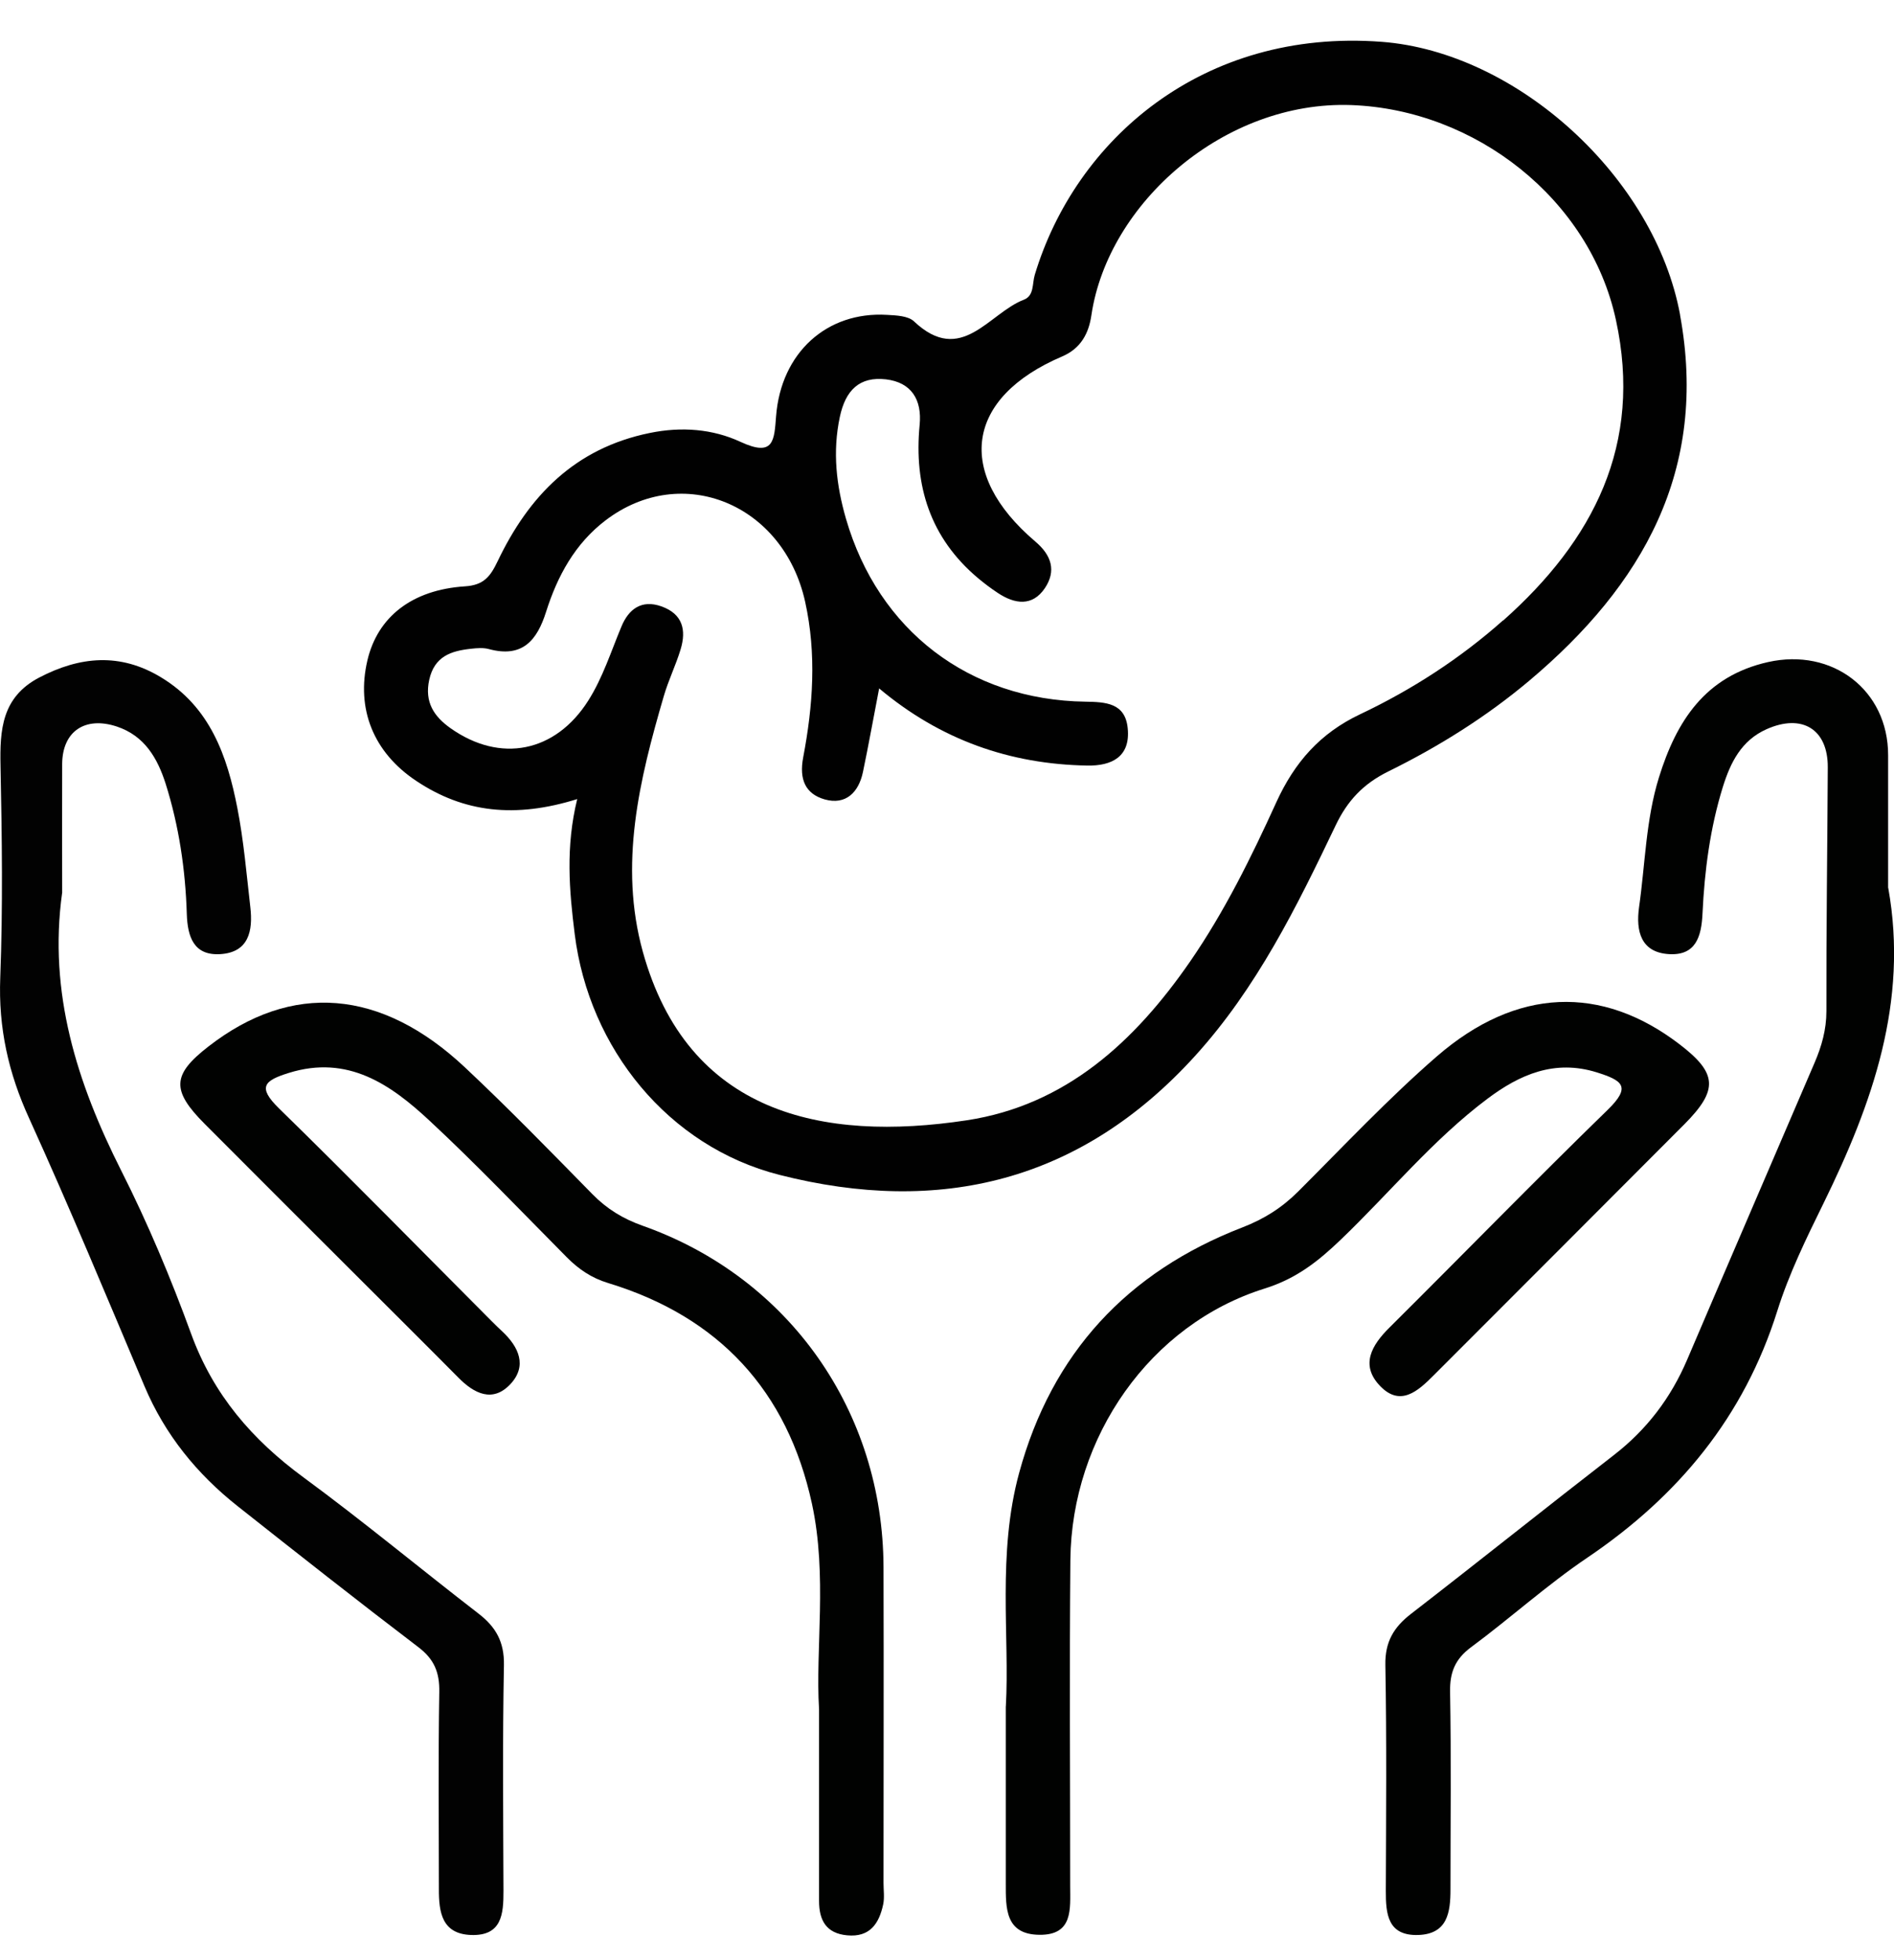
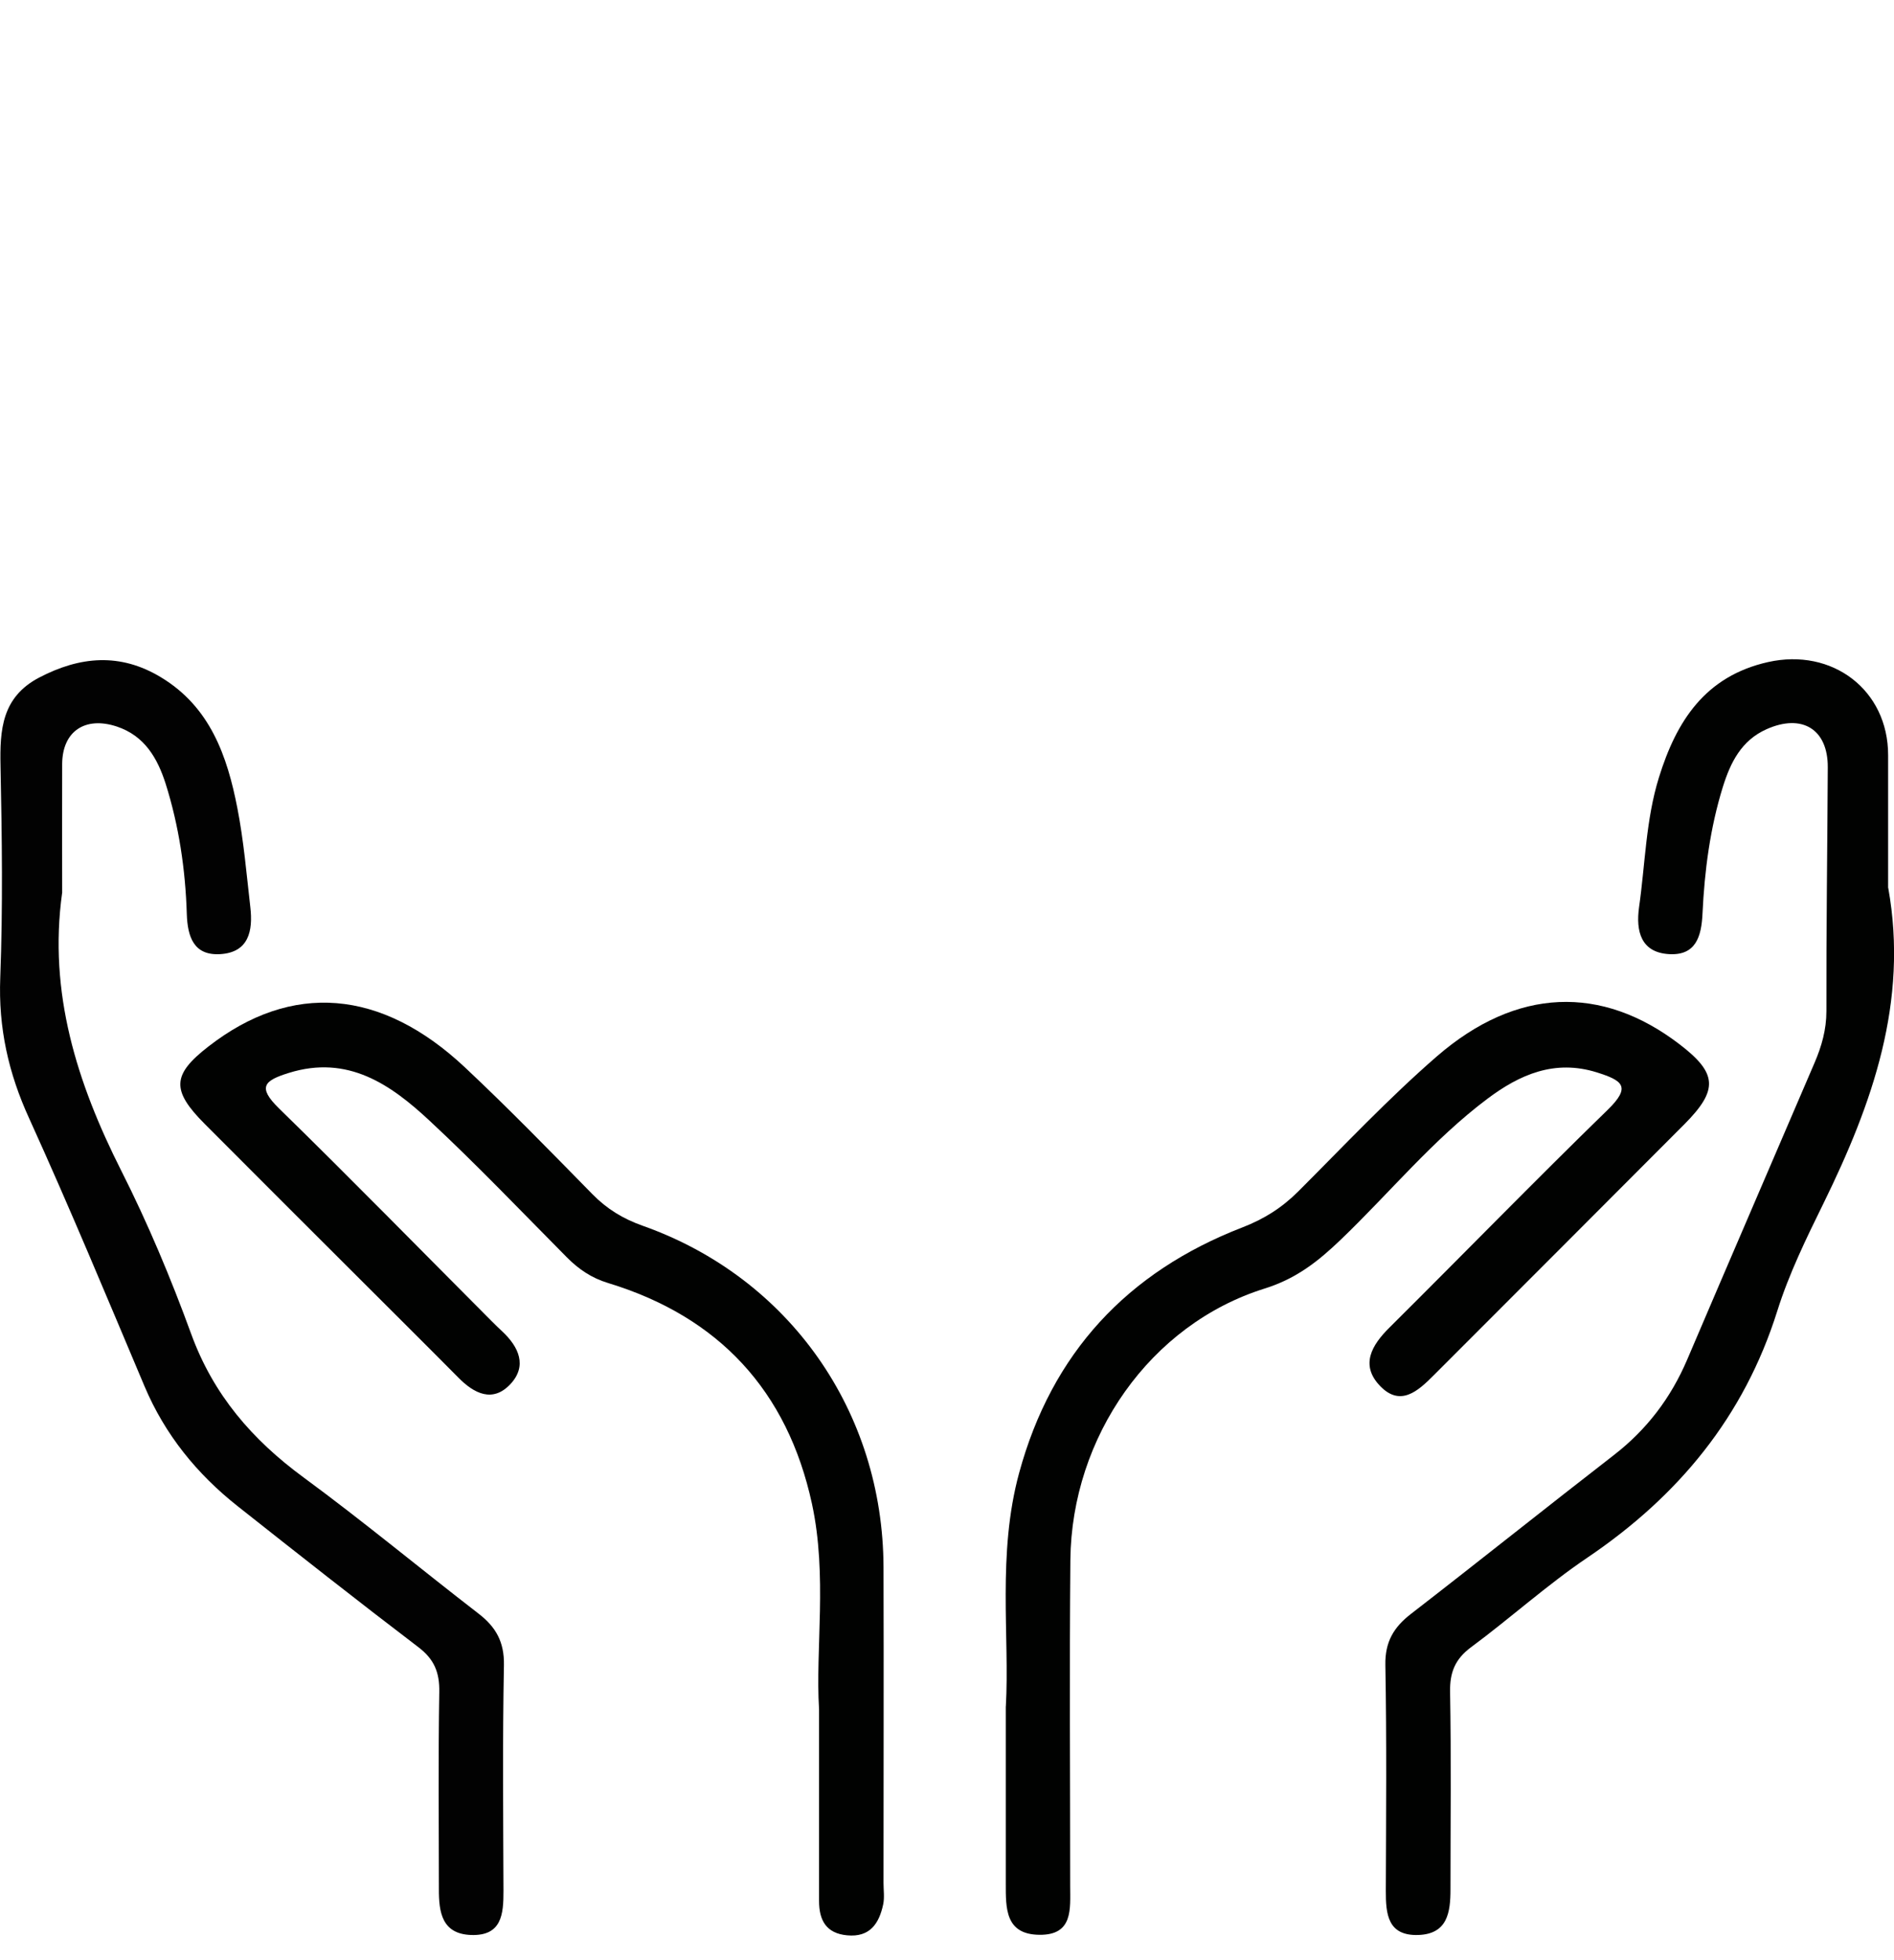
<svg xmlns="http://www.w3.org/2000/svg" width="29" height="30" viewBox="0 0 29 30" fill="none">
  <path d="M0.951 13.667C0.74 15.193 1.177 16.571 1.856 17.916C2.264 18.723 2.617 19.565 2.927 20.415C3.266 21.346 3.861 22.034 4.647 22.611C5.559 23.281 6.431 24.005 7.328 24.697C7.593 24.901 7.722 25.13 7.716 25.482C7.694 26.634 7.705 27.787 7.709 28.939C7.71 29.295 7.684 29.631 7.213 29.615C6.766 29.599 6.719 29.266 6.72 28.916C6.72 27.91 6.709 26.904 6.726 25.898C6.732 25.597 6.649 25.394 6.405 25.209C5.475 24.501 4.557 23.778 3.64 23.053C3.015 22.559 2.526 21.958 2.212 21.215C1.634 19.846 1.063 18.473 0.448 17.12C0.129 16.425 -0.026 15.73 0.004 14.962C0.045 13.884 0.03 12.803 0.008 11.725C-0.004 11.168 0.028 10.671 0.598 10.371C1.225 10.043 1.841 9.989 2.463 10.365C3.218 10.819 3.48 11.572 3.635 12.371C3.732 12.869 3.775 13.379 3.833 13.885C3.875 14.246 3.809 14.577 3.372 14.603C2.969 14.627 2.871 14.342 2.86 13.985C2.839 13.309 2.74 12.64 2.536 11.994C2.412 11.607 2.216 11.261 1.787 11.119C1.303 10.96 0.956 11.192 0.952 11.69C0.949 12.348 0.952 13.007 0.952 13.665L0.951 13.667Z" fill="#020202" />
  <path d="M28.912 13.59C29.225 15.331 28.669 16.891 27.921 18.416C27.657 18.953 27.391 19.497 27.213 20.064C26.703 21.685 25.698 22.898 24.306 23.839C23.687 24.257 23.128 24.764 22.526 25.209C22.28 25.391 22.197 25.595 22.203 25.897C22.221 26.904 22.209 27.91 22.209 28.916C22.209 29.267 22.165 29.599 21.717 29.615C21.247 29.63 21.218 29.294 21.219 28.938C21.223 27.786 21.233 26.632 21.212 25.481C21.206 25.128 21.34 24.904 21.606 24.699C22.646 23.895 23.673 23.073 24.713 22.268C25.216 21.878 25.582 21.396 25.832 20.812C26.479 19.296 27.134 17.781 27.784 16.265C27.892 16.013 27.965 15.759 27.965 15.475C27.962 14.232 27.98 12.987 27.986 11.743C27.989 11.159 27.591 10.918 27.047 11.161C26.661 11.334 26.496 11.672 26.38 12.042C26.184 12.673 26.099 13.324 26.068 13.981C26.052 14.336 25.964 14.626 25.558 14.603C25.124 14.579 25.046 14.25 25.096 13.888C25.191 13.223 25.2 12.545 25.401 11.898C25.668 11.039 26.106 10.35 27.071 10.133C28.056 9.912 28.91 10.56 28.91 11.557C28.91 12.233 28.91 12.91 28.91 13.588L28.912 13.59Z" fill="#010201" />
  <path d="M15.401 26.116C15.461 25.05 15.267 23.785 15.604 22.545C16.104 20.708 17.261 19.467 19.021 18.786C19.358 18.656 19.63 18.483 19.88 18.233C20.578 17.536 21.256 16.814 22 16.168C23.221 15.11 24.524 15.071 25.714 15.981C26.296 16.425 26.314 16.68 25.791 17.206C24.514 18.488 23.232 19.767 21.954 21.047C21.712 21.29 21.442 21.537 21.13 21.211C20.825 20.893 21 20.59 21.275 20.318C22.391 19.21 23.488 18.083 24.615 16.987C24.982 16.63 24.843 16.537 24.451 16.413C23.802 16.21 23.267 16.448 22.778 16.814C21.941 17.441 21.278 18.256 20.526 18.976C20.184 19.303 19.852 19.568 19.364 19.721C17.61 20.269 16.408 21.992 16.389 23.875C16.374 25.538 16.386 27.201 16.386 28.864C16.386 29.214 16.435 29.618 15.915 29.612C15.39 29.607 15.4 29.203 15.4 28.826C15.4 27.985 15.4 27.144 15.4 26.116H15.401Z" fill="#010201" />
  <path d="M12.541 26.159C12.483 25.24 12.671 24.116 12.432 23.014C12.057 21.287 11.008 20.153 9.312 19.637C9.055 19.559 8.86 19.425 8.679 19.243C7.983 18.541 7.3 17.825 6.578 17.153C5.981 16.597 5.326 16.14 4.422 16.421C4.047 16.538 3.935 16.635 4.273 16.965C5.372 18.038 6.447 19.137 7.532 20.224C7.584 20.276 7.636 20.327 7.69 20.377C7.945 20.615 8.076 20.906 7.814 21.185C7.544 21.471 7.261 21.331 7.017 21.083C6.515 20.576 6.007 20.073 5.503 19.569C4.713 18.781 3.923 17.993 3.135 17.202C2.621 16.687 2.634 16.448 3.192 16.016C4.465 15.027 5.836 15.13 7.123 16.34C7.79 16.966 8.428 17.622 9.069 18.275C9.292 18.503 9.54 18.654 9.843 18.761C12.084 19.555 13.521 21.6 13.528 23.988C13.533 25.598 13.528 27.208 13.528 28.817C13.528 28.927 13.545 29.041 13.523 29.146C13.461 29.439 13.319 29.654 12.97 29.62C12.65 29.59 12.541 29.389 12.541 29.095C12.541 28.18 12.541 27.266 12.541 26.16V26.159Z" fill="#010201" />
-   <path d="M25.725 4.82C25.338 2.716 23.23 0.796 21.154 0.64C18.416 0.434 16.468 2.137 15.844 4.206C15.803 4.342 15.837 4.525 15.677 4.587C15.139 4.793 14.72 5.603 13.995 4.919C13.904 4.833 13.721 4.827 13.579 4.819C12.659 4.765 11.959 5.399 11.883 6.369C11.854 6.74 11.852 7.001 11.337 6.762C10.914 6.566 10.437 6.526 9.947 6.627C8.802 6.861 8.097 7.59 7.619 8.591C7.509 8.82 7.41 8.956 7.119 8.974C6.302 9.027 5.781 9.447 5.626 10.105C5.451 10.849 5.716 11.515 6.374 11.952C7.102 12.438 7.89 12.526 8.838 12.23C8.658 12.965 8.716 13.629 8.8 14.299C9.019 16.046 10.233 17.548 11.933 17.981C14.394 18.608 16.553 18.084 18.3 16.159C19.243 15.12 19.854 13.881 20.45 12.634C20.631 12.255 20.872 11.997 21.259 11.806C22.027 11.428 22.756 10.972 23.413 10.42C25.154 8.956 26.16 7.193 25.724 4.821L25.725 4.82ZM23.015 9.494C22.358 10.078 21.619 10.556 20.827 10.931C20.212 11.222 19.823 11.667 19.545 12.273C19.161 13.116 18.752 13.948 18.223 14.715C17.377 15.939 16.321 16.915 14.803 17.146C12.581 17.483 10.53 17.041 9.843 14.568C9.473 13.232 9.789 11.936 10.164 10.653C10.235 10.41 10.348 10.18 10.421 9.939C10.511 9.643 10.454 9.396 10.126 9.28C9.818 9.171 9.624 9.329 9.517 9.585C9.356 9.968 9.232 10.368 9.007 10.723C8.505 11.515 7.662 11.685 6.898 11.145C6.644 10.965 6.498 10.745 6.572 10.405C6.652 10.043 6.908 9.962 7.213 9.929C7.304 9.919 7.4 9.911 7.485 9.934C7.995 10.072 8.222 9.807 8.362 9.362C8.535 8.816 8.804 8.32 9.272 7.964C10.445 7.071 11.998 7.716 12.328 9.21C12.505 10.012 12.448 10.804 12.298 11.592C12.234 11.927 12.331 12.151 12.628 12.235C12.949 12.325 13.147 12.129 13.213 11.816C13.299 11.406 13.372 10.995 13.461 10.536C14.401 11.325 15.463 11.696 16.647 11.717C17.02 11.724 17.311 11.584 17.267 11.146C17.229 10.757 16.929 10.744 16.617 10.739C14.84 10.713 13.449 9.65 12.953 7.939C12.806 7.43 12.745 6.917 12.859 6.381C12.946 5.971 13.161 5.759 13.566 5.806C13.955 5.852 14.119 6.118 14.081 6.504C13.991 7.432 14.243 8.231 14.972 8.846C15.07 8.928 15.172 9.005 15.278 9.075C15.537 9.247 15.807 9.286 15.999 9.001C16.174 8.739 16.104 8.501 15.852 8.288C14.619 7.239 14.786 6.086 16.262 5.456C16.553 5.332 16.671 5.098 16.711 4.824C16.966 3.103 18.753 1.539 20.689 1.608C22.591 1.677 24.341 3.046 24.742 4.896C25.157 6.803 24.398 8.269 23.016 9.497L23.015 9.494Z" fill="#010101" />
</svg>